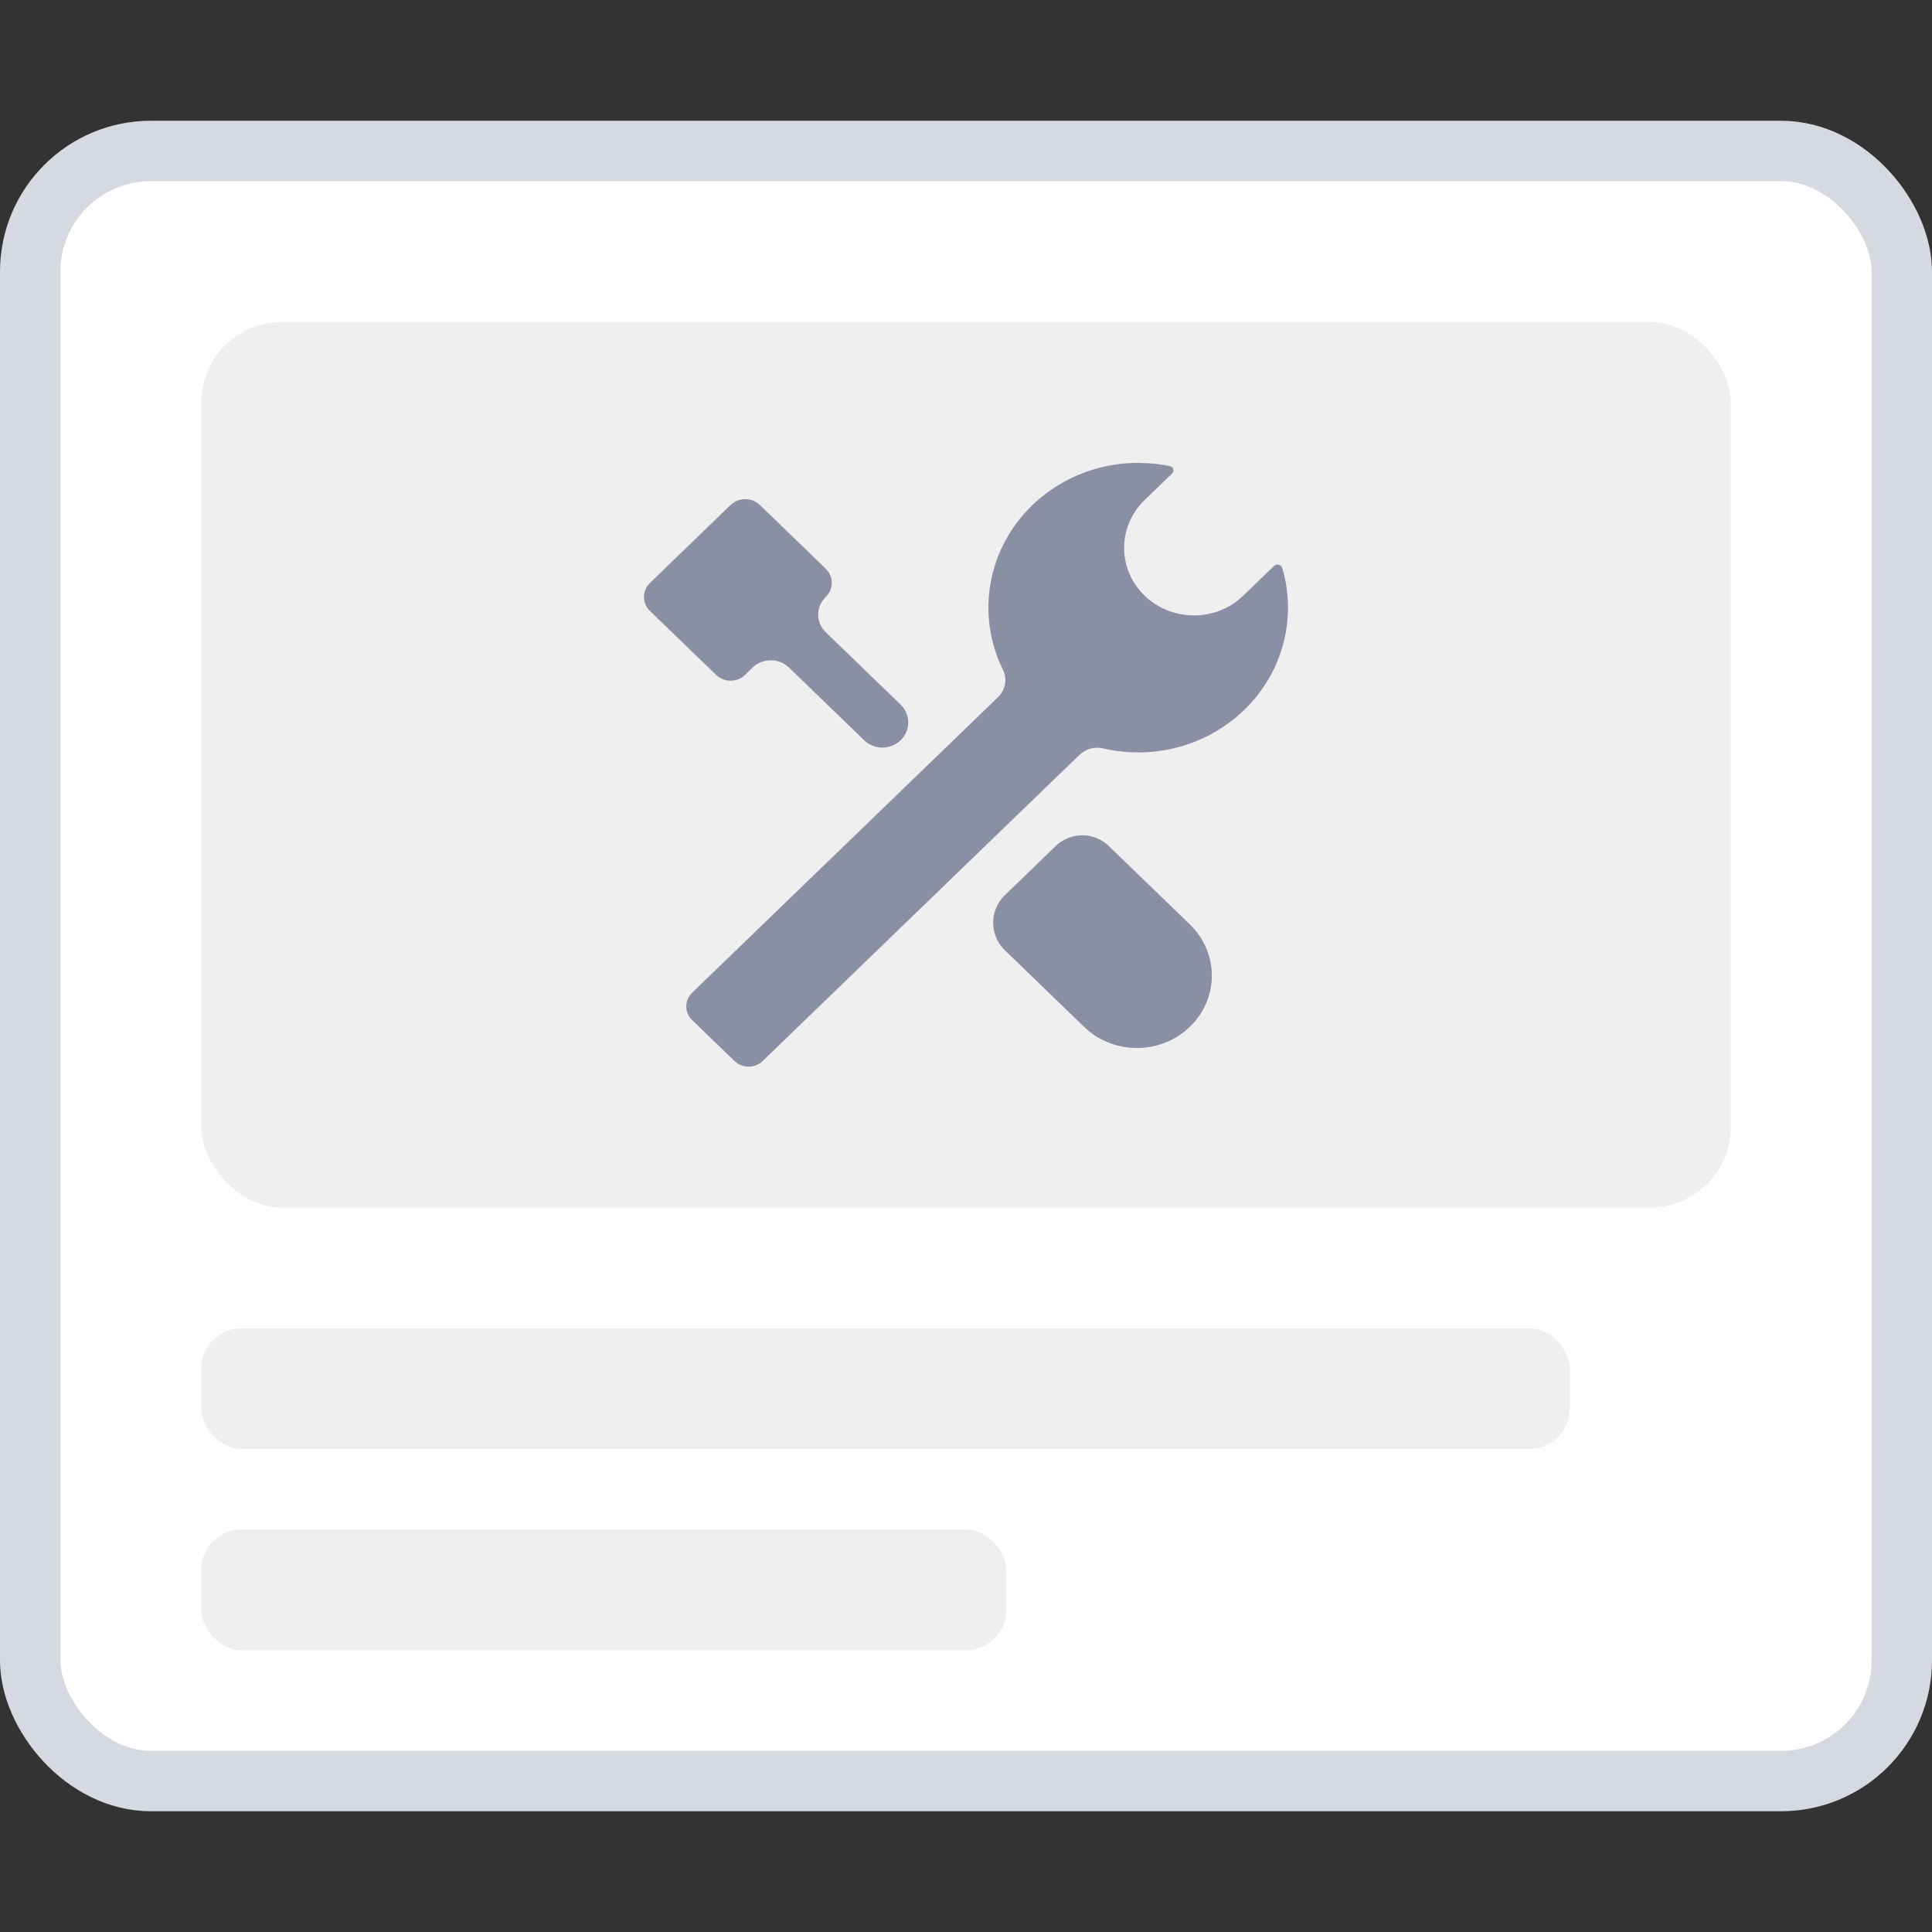
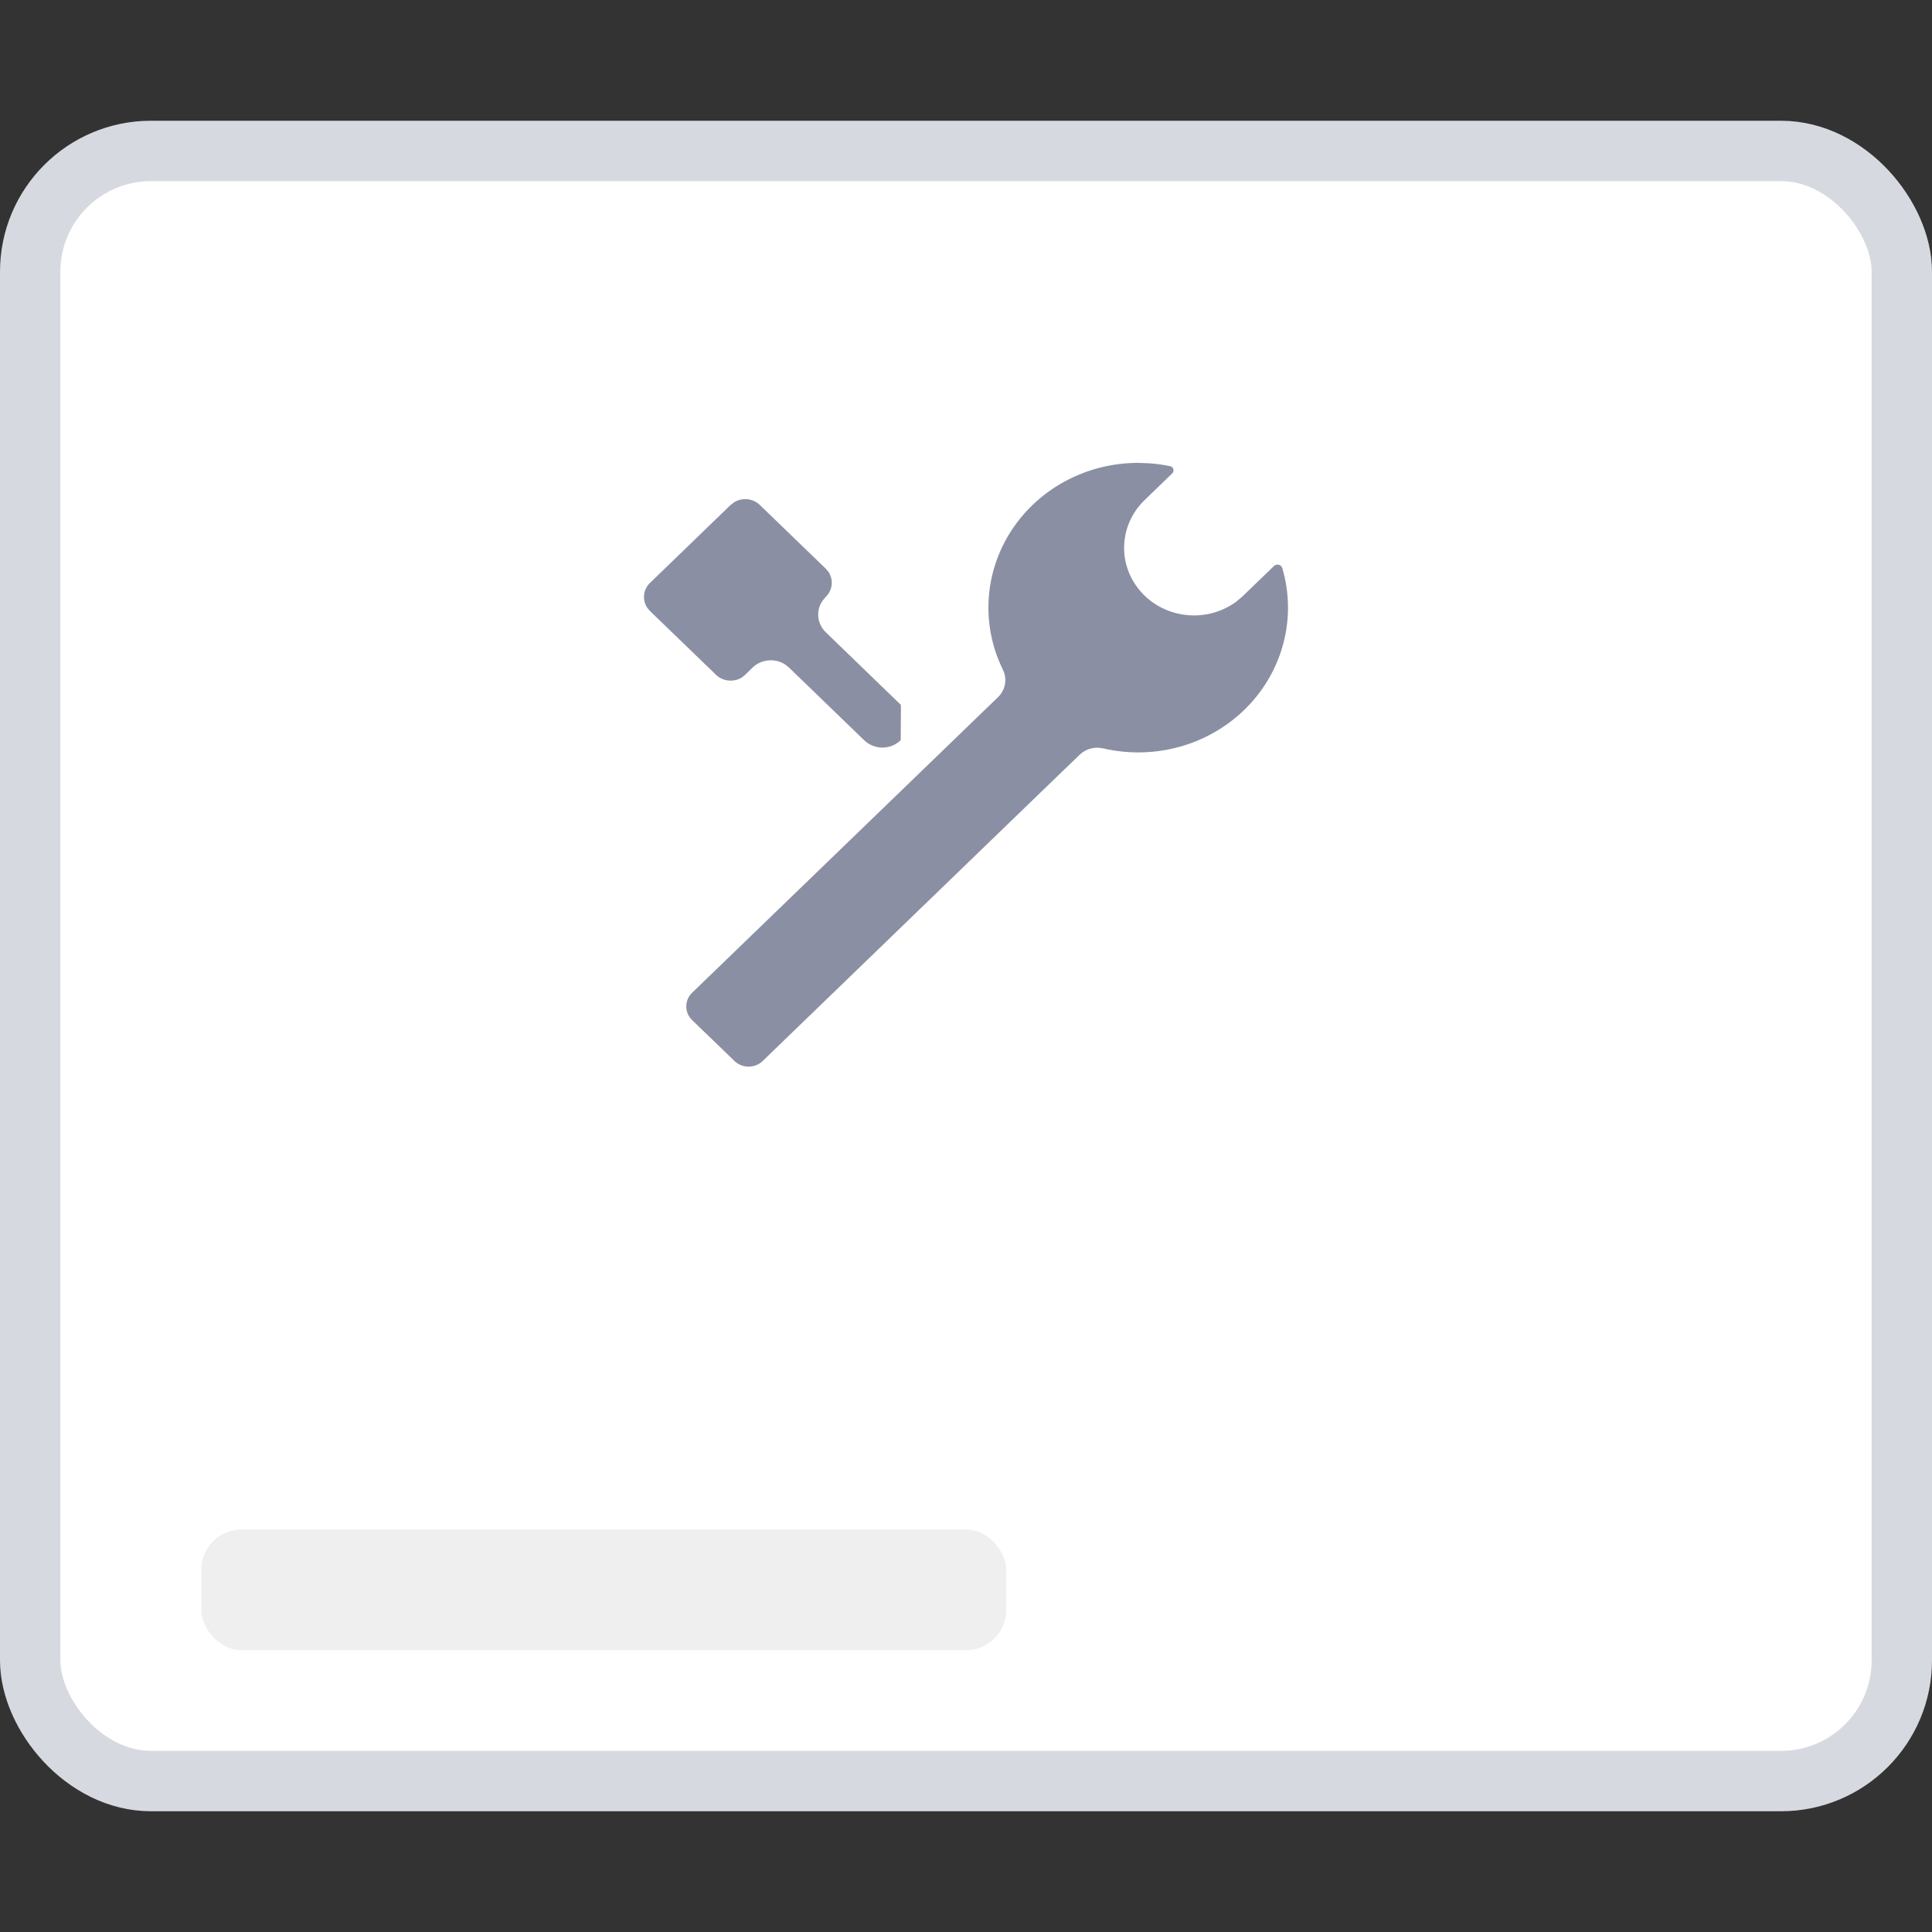
<svg xmlns="http://www.w3.org/2000/svg" width="48px" height="48px" viewBox="0 0 48 48">
  <rect x="0" y="0" width="48" height="48" fill="#333333" stroke="none" />
  <g stroke="none" stroke-width="1" fill="none" fill-rule="evenodd">
    <rect stroke="#D7D9E0" stroke-width="1.5" fill="#FFFFFF" x="0.75" y="3.75" width="46.5" height="40.5" rx="3" />
    <g transform="translate(5, 8)">
-       <rect fill="#EFEFF0" x="0" y="25" width="34" height="3" rx="1" />
      <rect fill="#EFEFF0" x="0" y="30" width="20" height="3" rx="1" />
-       <rect fill="#EFEFF0" x="0" y="0" width="38" height="22" rx="2" />
      <g transform="translate(11, 3.5)" fill="#8B8FA3" fill-rule="nonzero">
        <path d="M10.458,7.604 L10.823,7.253 C10.949,7.131 11.122,7.067 11.3,7.078 L11.406,7.093 C12.692,7.393 14.046,7.011 14.962,6.089 C15.879,5.167 16.22,3.843 15.858,2.613 C15.836,2.547 15.765,2.512 15.699,2.534 C15.681,2.54 15.665,2.55 15.651,2.563 L14.858,3.328 L14.858,3.328 L14.712,3.45 C13.985,3.982 12.956,3.879 12.357,3.215 C11.757,2.552 11.791,1.553 12.434,0.928 L13.124,0.26 C13.165,0.22 13.166,0.153 13.126,0.112 C13.112,0.097 13.094,0.087 13.075,0.083 L13.075,0.083 L13.075,0.083 C12.901,0.046 12.725,0.022 12.548,0.01 L12.277,0 C11.001,0 9.814,0.632 9.132,1.675 C8.451,2.717 8.369,4.025 8.917,5.139 C9.03,5.368 8.981,5.642 8.795,5.821 L1.195,13.165 C1.102,13.255 1.05,13.377 1.05,13.504 C1.05,13.631 1.102,13.753 1.195,13.843 L2.248,14.86 C2.442,15.047 2.755,15.047 2.949,14.86 L10.451,7.61 L10.458,7.604 Z" />
-         <path d="M8.965,12.108 L10.932,14.01 L10.932,14.01 C11.556,14.614 12.534,14.71 13.271,14.24 L13.422,14.134 L13.562,14.01 C14.237,13.358 14.292,12.319 13.69,11.604 L13.562,11.467 L11.549,9.52 C11.181,9.164 10.596,9.164 10.228,9.52 L8.964,10.742 C8.587,11.107 8.577,11.709 8.942,12.086 C8.949,12.093 8.957,12.101 8.965,12.108 Z" />
-         <path d="M2.151,1.046 L0.151,2.98 C-0.022,3.146 -0.05,3.407 0.084,3.605 L0.151,3.683 L1.788,5.264 C1.96,5.431 2.229,5.458 2.434,5.33 L2.513,5.266 L2.693,5.09 C2.913,4.875 3.26,4.844 3.516,5.015 L3.606,5.089 L5.468,6.889 C5.722,7.135 6.125,7.135 6.378,6.889 C6.621,6.655 6.628,6.267 6.393,6.024 C6.388,6.019 6.383,6.014 6.378,6.009 L4.517,4.209 L4.517,4.209 C4.327,4.026 4.274,3.748 4.385,3.511 L4.442,3.417 L4.515,3.33 C4.687,3.163 4.715,2.903 4.581,2.706 L4.515,2.628 L2.878,1.046 C2.705,0.879 2.435,0.853 2.232,0.984 L2.151,1.046 Z" />
+         <path d="M2.151,1.046 L0.151,2.98 C-0.022,3.146 -0.05,3.407 0.084,3.605 L0.151,3.683 L1.788,5.264 C1.96,5.431 2.229,5.458 2.434,5.33 L2.513,5.266 L2.693,5.09 C2.913,4.875 3.26,4.844 3.516,5.015 L3.606,5.089 L5.468,6.889 C5.722,7.135 6.125,7.135 6.378,6.889 C6.388,6.019 6.383,6.014 6.378,6.009 L4.517,4.209 L4.517,4.209 C4.327,4.026 4.274,3.748 4.385,3.511 L4.442,3.417 L4.515,3.33 C4.687,3.163 4.715,2.903 4.581,2.706 L4.515,2.628 L2.878,1.046 C2.705,0.879 2.435,0.853 2.232,0.984 L2.151,1.046 Z" />
      </g>
    </g>
  </g>
</svg>